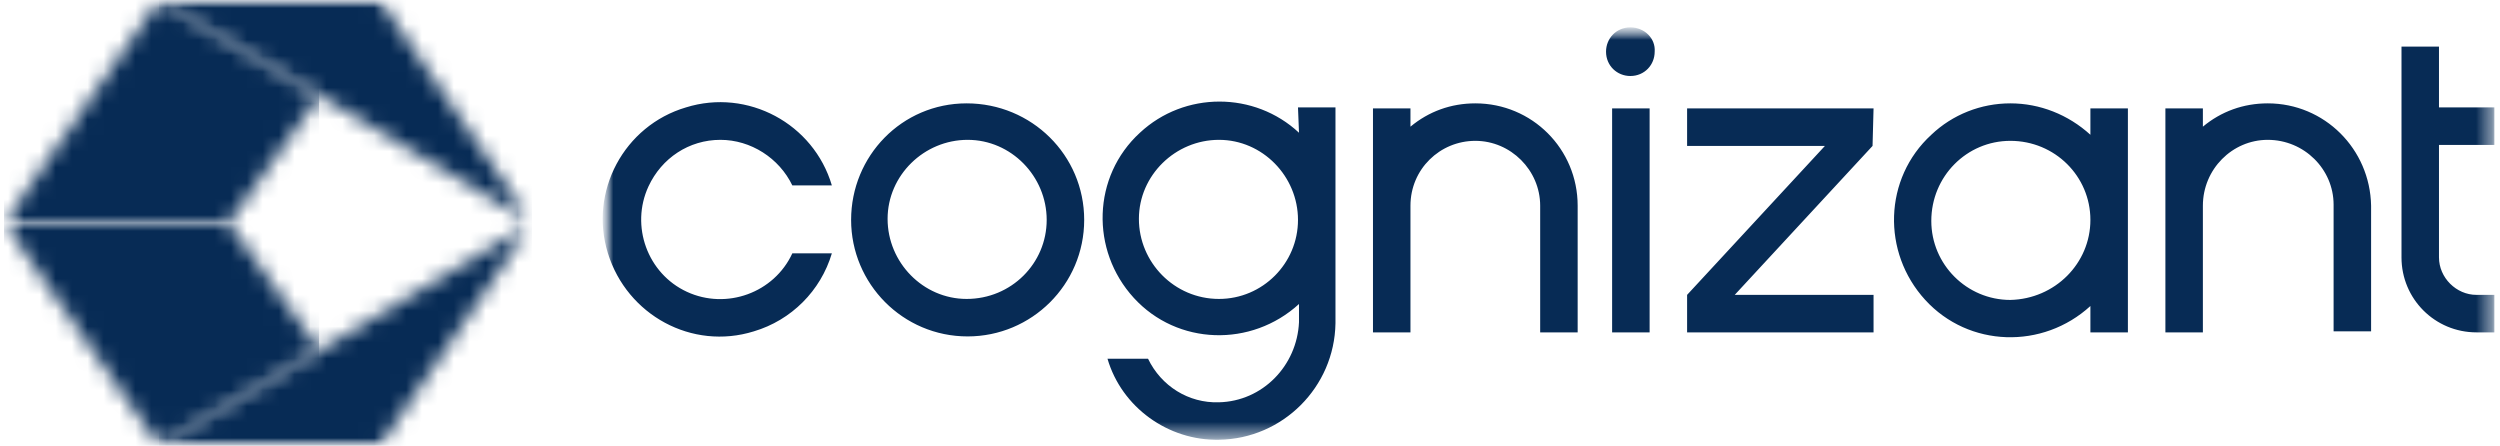
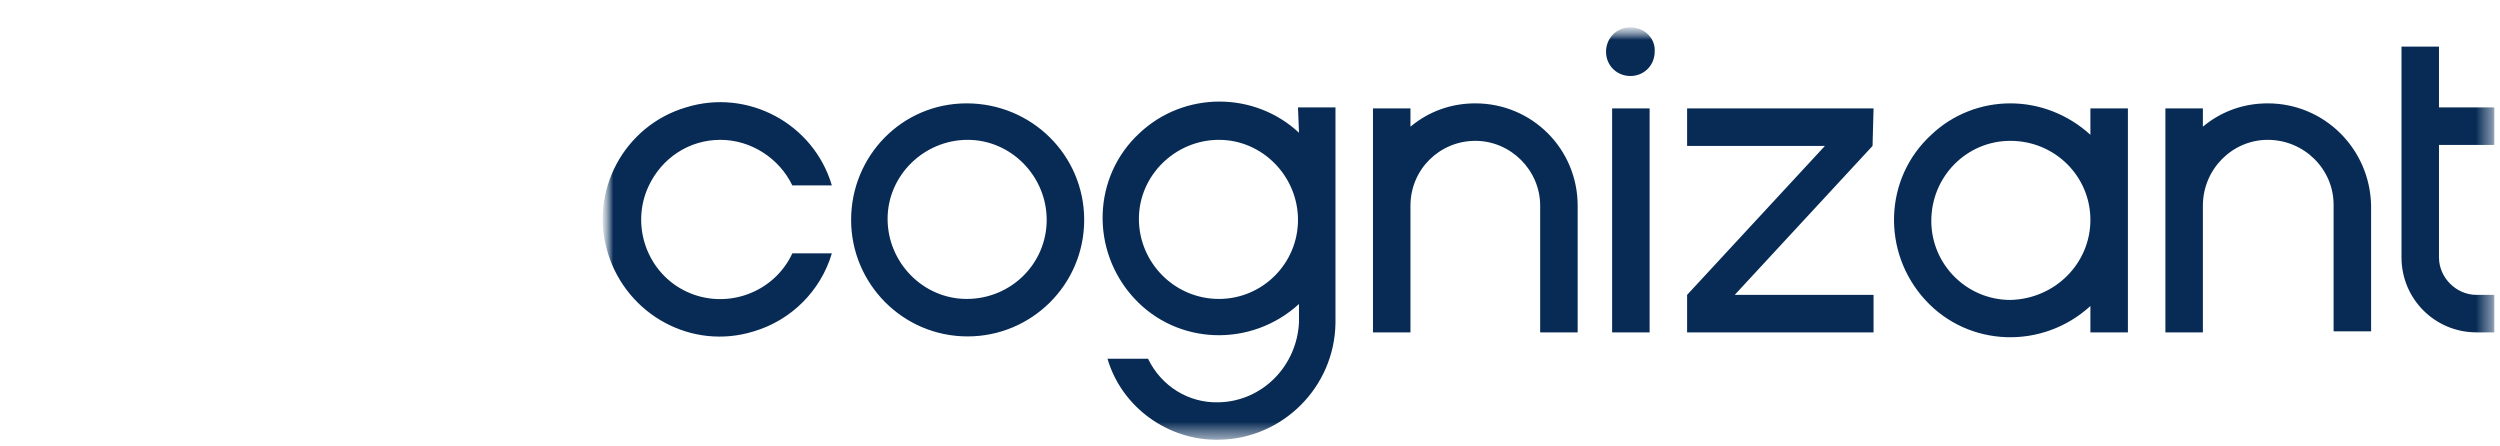
<svg xmlns="http://www.w3.org/2000/svg" width="157" height="28" viewBox="0 0 157 28" fill="none">
  <g clip-path="url(#clip0_2424_135802)">
    <mask id="mask0_2424_135802" style="mask-type:luminance" maskUnits="userSpaceOnUse" x="37" y="1" width="120" height="27">
      <path d="M37.923 1.718H156.732V27.682H37.923V1.718Z" fill="white" />
    </mask>
    <g mask="url(#mask0_2424_135802)">
      <mask id="mask1_2424_135802" style="mask-type:luminance" maskUnits="userSpaceOnUse" x="37" y="1" width="120" height="27">
        <path d="M37.923 1.718H156.732V27.682H37.923V1.718Z" fill="white" />
      </mask>
      <g mask="url(#mask1_2424_135802)">
        <path d="M101.241 6.809H103.596V20.873H101.241V6.809ZM92.65 6.491C91.123 6.491 89.723 7 88.577 7.955V6.809H86.223V20.873H88.577V12.918C88.577 10.627 90.423 8.845 92.65 8.845C94.877 8.845 96.723 10.691 96.723 12.918V20.873H99.077V12.918C99.077 9.354 96.214 6.491 92.65 6.491ZM81.514 6.745H83.868V20.3C83.805 24.309 80.559 27.555 76.55 27.618C73.368 27.682 70.441 25.582 69.55 22.527H72.096C72.923 24.245 74.641 25.327 76.55 25.264C79.287 25.2 81.45 22.973 81.577 20.236V19.091C78.587 21.827 73.941 21.7 71.205 18.709C68.468 15.718 68.596 11.073 71.587 8.336C74.386 5.727 78.777 5.727 81.577 8.336L81.514 6.745ZM81.514 13.809C81.514 11.073 79.287 8.782 76.55 8.782C73.814 8.782 71.523 11.009 71.523 13.745C71.523 16.482 73.75 18.773 76.55 18.773C79.287 18.773 81.514 16.545 81.514 13.809ZM45.241 8.782C47.15 8.782 48.932 9.927 49.759 11.645H52.241C51.096 7.764 46.959 5.536 43.077 6.745C39.196 7.891 36.968 12.027 38.177 15.909C39.386 19.791 43.459 22.018 47.341 20.809C49.696 20.109 51.541 18.264 52.241 15.909H49.759C48.614 18.391 45.623 19.473 43.141 18.327C40.659 17.182 39.577 14.191 40.723 11.709C41.55 9.927 43.268 8.782 45.241 8.782ZM68.087 13.809C68.087 17.882 64.777 21.127 60.768 21.127C56.696 21.127 53.45 17.818 53.45 13.809C53.45 9.8 56.632 6.491 60.705 6.491C64.777 6.491 68.087 9.736 68.087 13.809ZM65.732 13.809C65.732 11.073 63.505 8.782 60.768 8.782C58.032 8.782 55.741 11.009 55.741 13.745C55.741 16.482 57.968 18.773 60.705 18.773C63.505 18.773 65.732 16.545 65.732 13.809ZM142.414 6.491C140.886 6.491 139.486 7 138.341 7.955V6.809H135.987V20.873H138.341V12.918C138.341 10.627 140.186 8.782 142.414 8.782C144.705 8.782 146.55 10.627 146.55 12.854V20.809H148.905V12.918C148.841 9.354 145.977 6.491 142.414 6.491ZM131.277 6.809H133.632V20.873H131.277V19.218C128.286 21.954 123.641 21.827 120.905 18.836C118.168 15.845 118.296 11.2 121.286 8.464C122.623 7.191 124.405 6.491 126.25 6.491C128.096 6.491 129.877 7.191 131.277 8.464V6.809ZM131.277 13.809C131.277 11.073 129.05 8.845 126.25 8.845C123.514 8.845 121.286 11.073 121.286 13.873C121.286 16.609 123.514 18.836 126.25 18.836C129.05 18.773 131.277 16.545 131.277 13.809ZM156.668 9.1V6.745H153.168V2.927H150.814V16.164C150.814 18.773 152.914 20.873 155.523 20.873H156.668V18.518H155.523C154.25 18.518 153.168 17.436 153.168 16.164V9.1H156.668ZM102.386 1.718C101.496 1.718 100.859 2.418 100.859 3.245C100.859 4.136 101.559 4.773 102.386 4.773C103.277 4.773 103.914 4.073 103.914 3.245C103.977 2.418 103.277 1.718 102.386 1.718C102.45 1.718 102.45 1.718 102.386 1.718ZM117.659 6.809H105.95V9.164H114.605L105.95 18.518V20.873H117.659V18.518H108.941L117.596 9.164L117.659 6.809Z" fill="#072B55" />
      </g>
    </g>
    <mask id="mask2_2424_135802" style="mask-type:luminance" maskUnits="userSpaceOnUse" x="0" y="0" width="34" height="28">
-       <path d="M0.25 0H33.404V28H0.25V0Z" fill="white" />
-     </mask>
+       </mask>
    <g mask="url(#mask2_2424_135802)">
      <mask id="mask3_2424_135802" style="mask-type:luminance" maskUnits="userSpaceOnUse" x="0" y="14" width="21" height="14">
        <path d="M0.25 14L9.986 28L20.041 21.954L14.377 14H0.25Z" fill="white" />
      </mask>
      <g mask="url(#mask3_2424_135802)">
        <path d="M0.25 14H20.041V28H0.25V14Z" fill="#072B55" />
      </g>
      <mask id="mask4_2424_135802" style="mask-type:luminance" maskUnits="userSpaceOnUse" x="9" y="14" width="25" height="14">
        <path d="M9.986 28H23.859L33.404 14L9.986 28Z" fill="white" />
      </mask>
      <g mask="url(#mask4_2424_135802)">
        <path d="M9.986 14H33.404V28H9.986V14Z" fill="#072B55" />
      </g>
      <mask id="mask5_2424_135802" style="mask-type:luminance" maskUnits="userSpaceOnUse" x="0" y="0" width="21" height="14">
-         <path d="M9.986 0L0.25 14H14.377L20.041 6.045L9.986 0Z" fill="white" />
-       </mask>
+         </mask>
      <g mask="url(#mask5_2424_135802)">
        <path d="M0.25 0H20.041V14H0.25V0Z" fill="#072B55" />
      </g>
      <mask id="mask6_2424_135802" style="mask-type:luminance" maskUnits="userSpaceOnUse" x="9" y="0" width="25" height="14">
        <path d="M9.986 0L33.404 14L23.859 0H9.986Z" fill="white" />
      </mask>
      <g mask="url(#mask6_2424_135802)">
        <path d="M9.986 0H33.404V14H9.986V0Z" fill="#072B55" />
      </g>
    </g>
  </g>
  <defs>
    <clipPath id="clip0_2424_135802">
      <rect width="156.418" height="28" fill="white" transform="translate(0.25)" />
    </clipPath>
  </defs>
</svg>